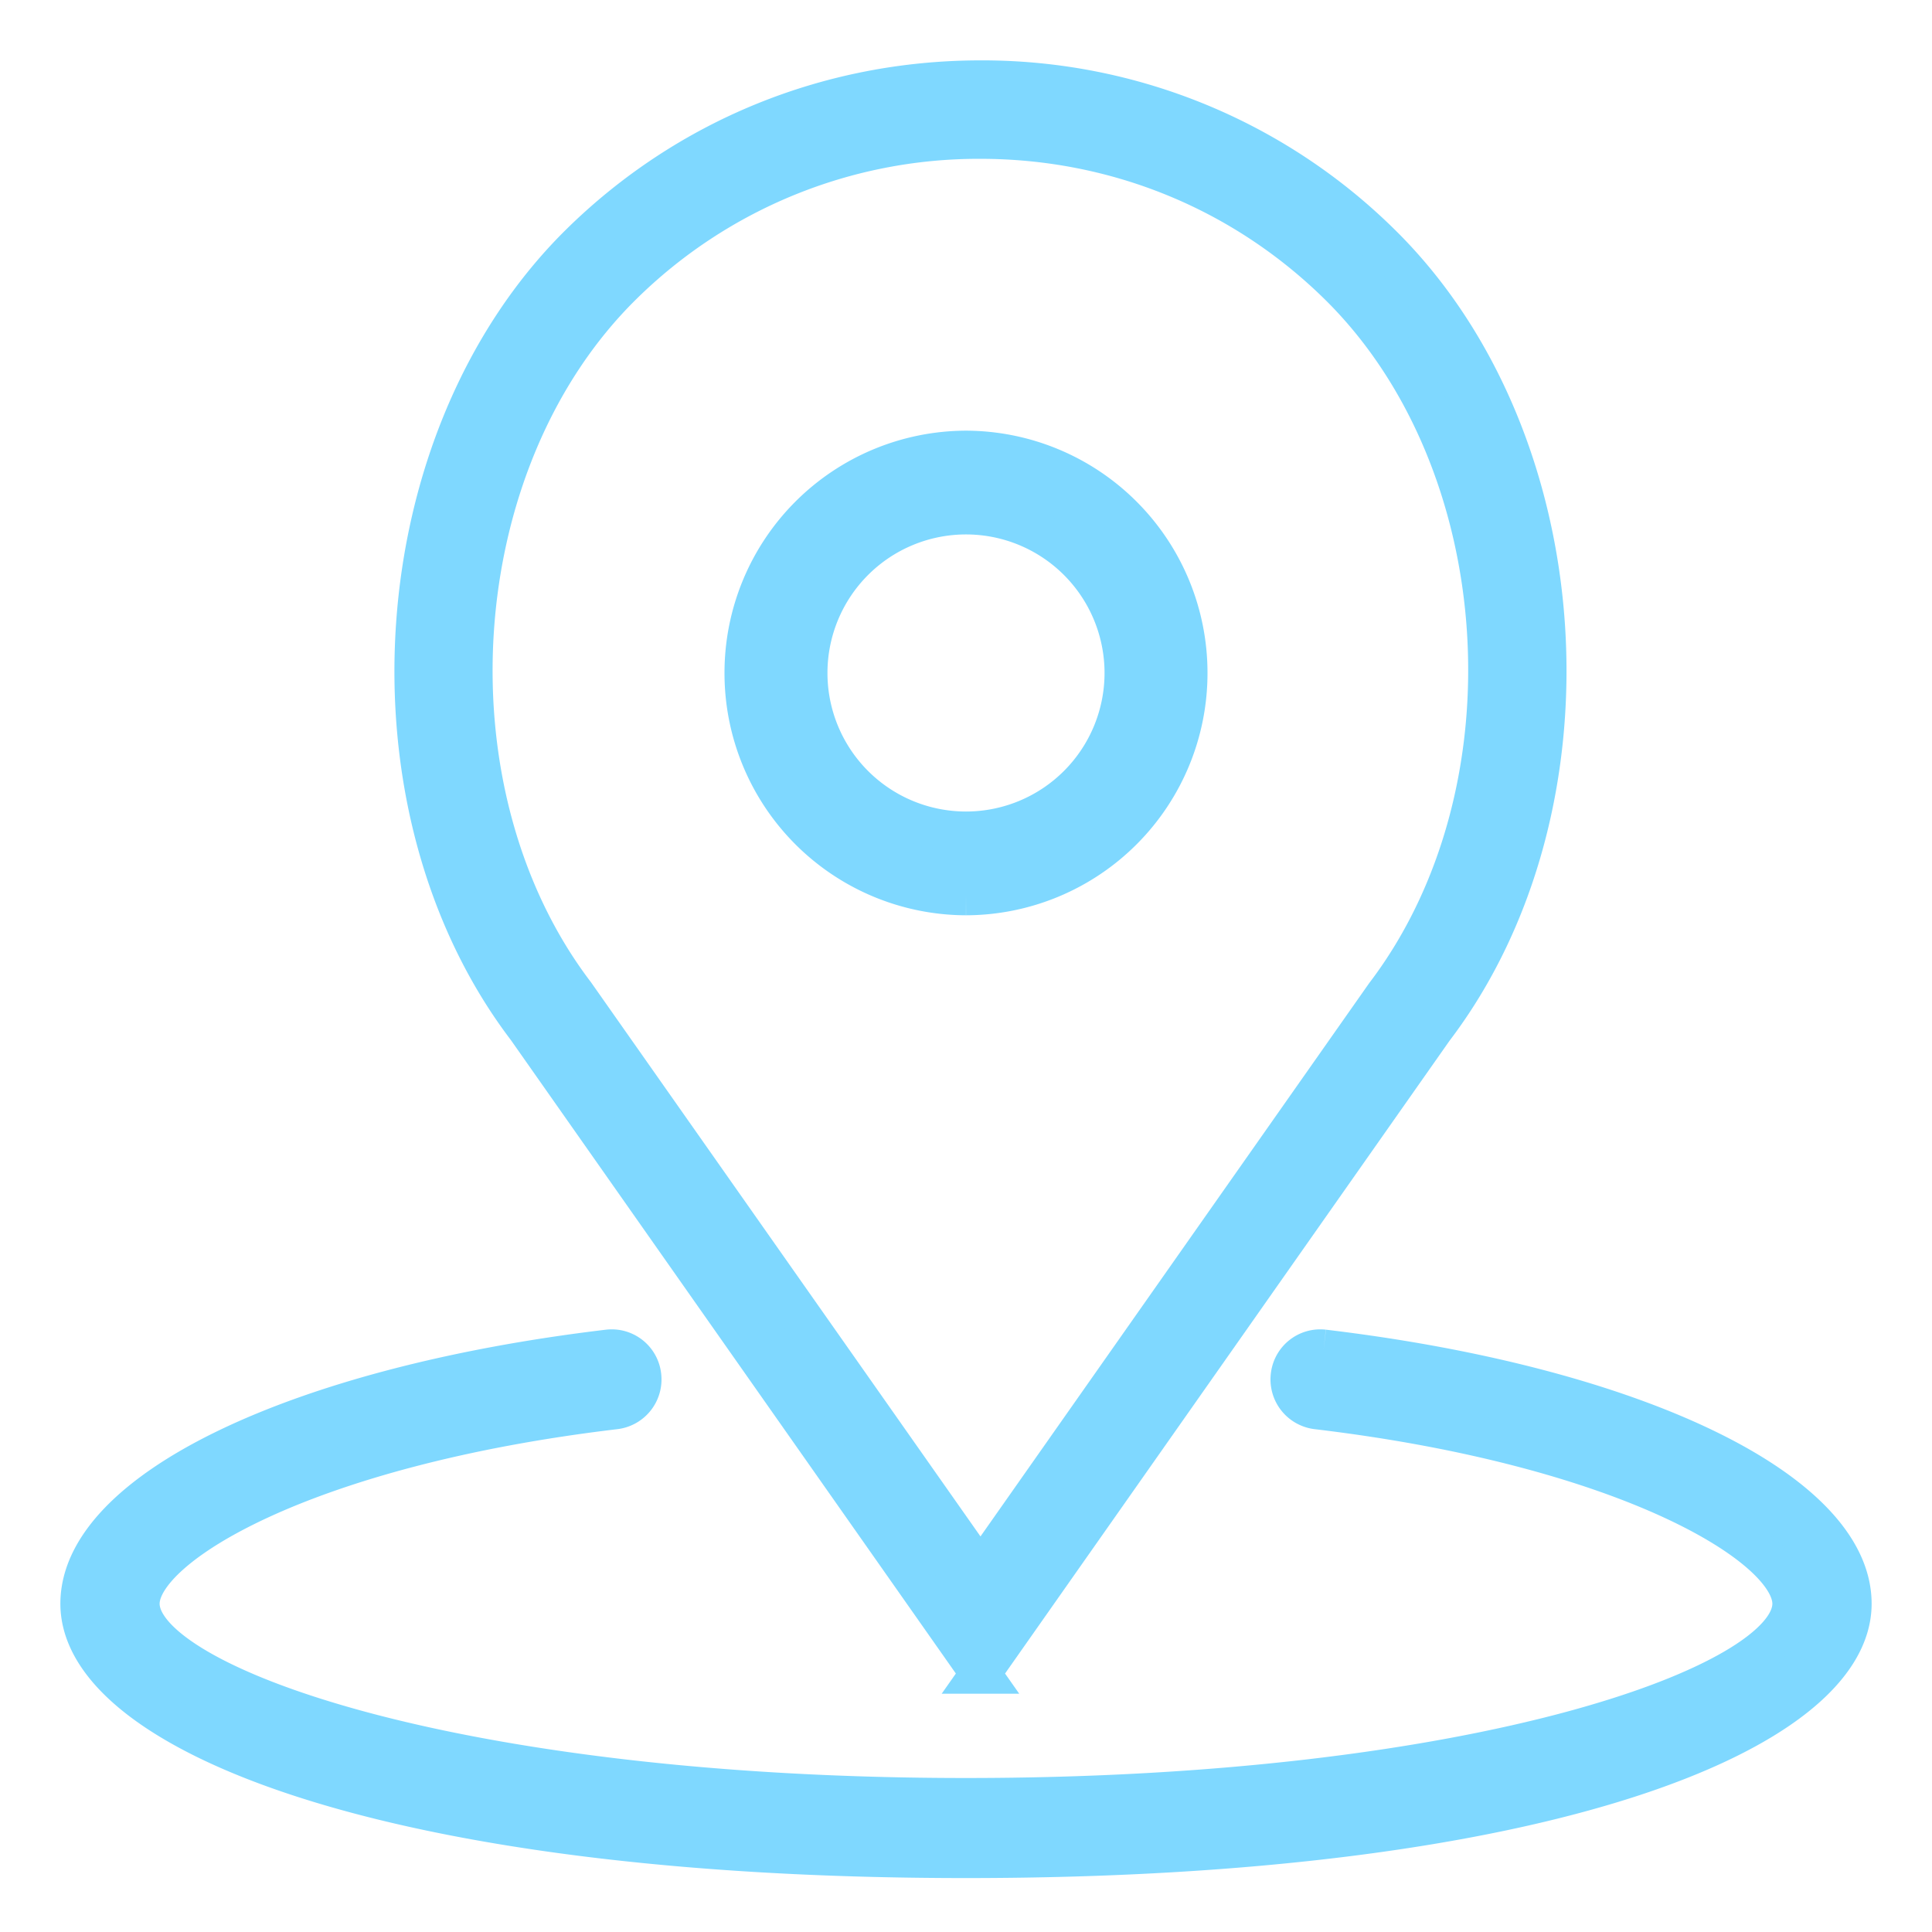
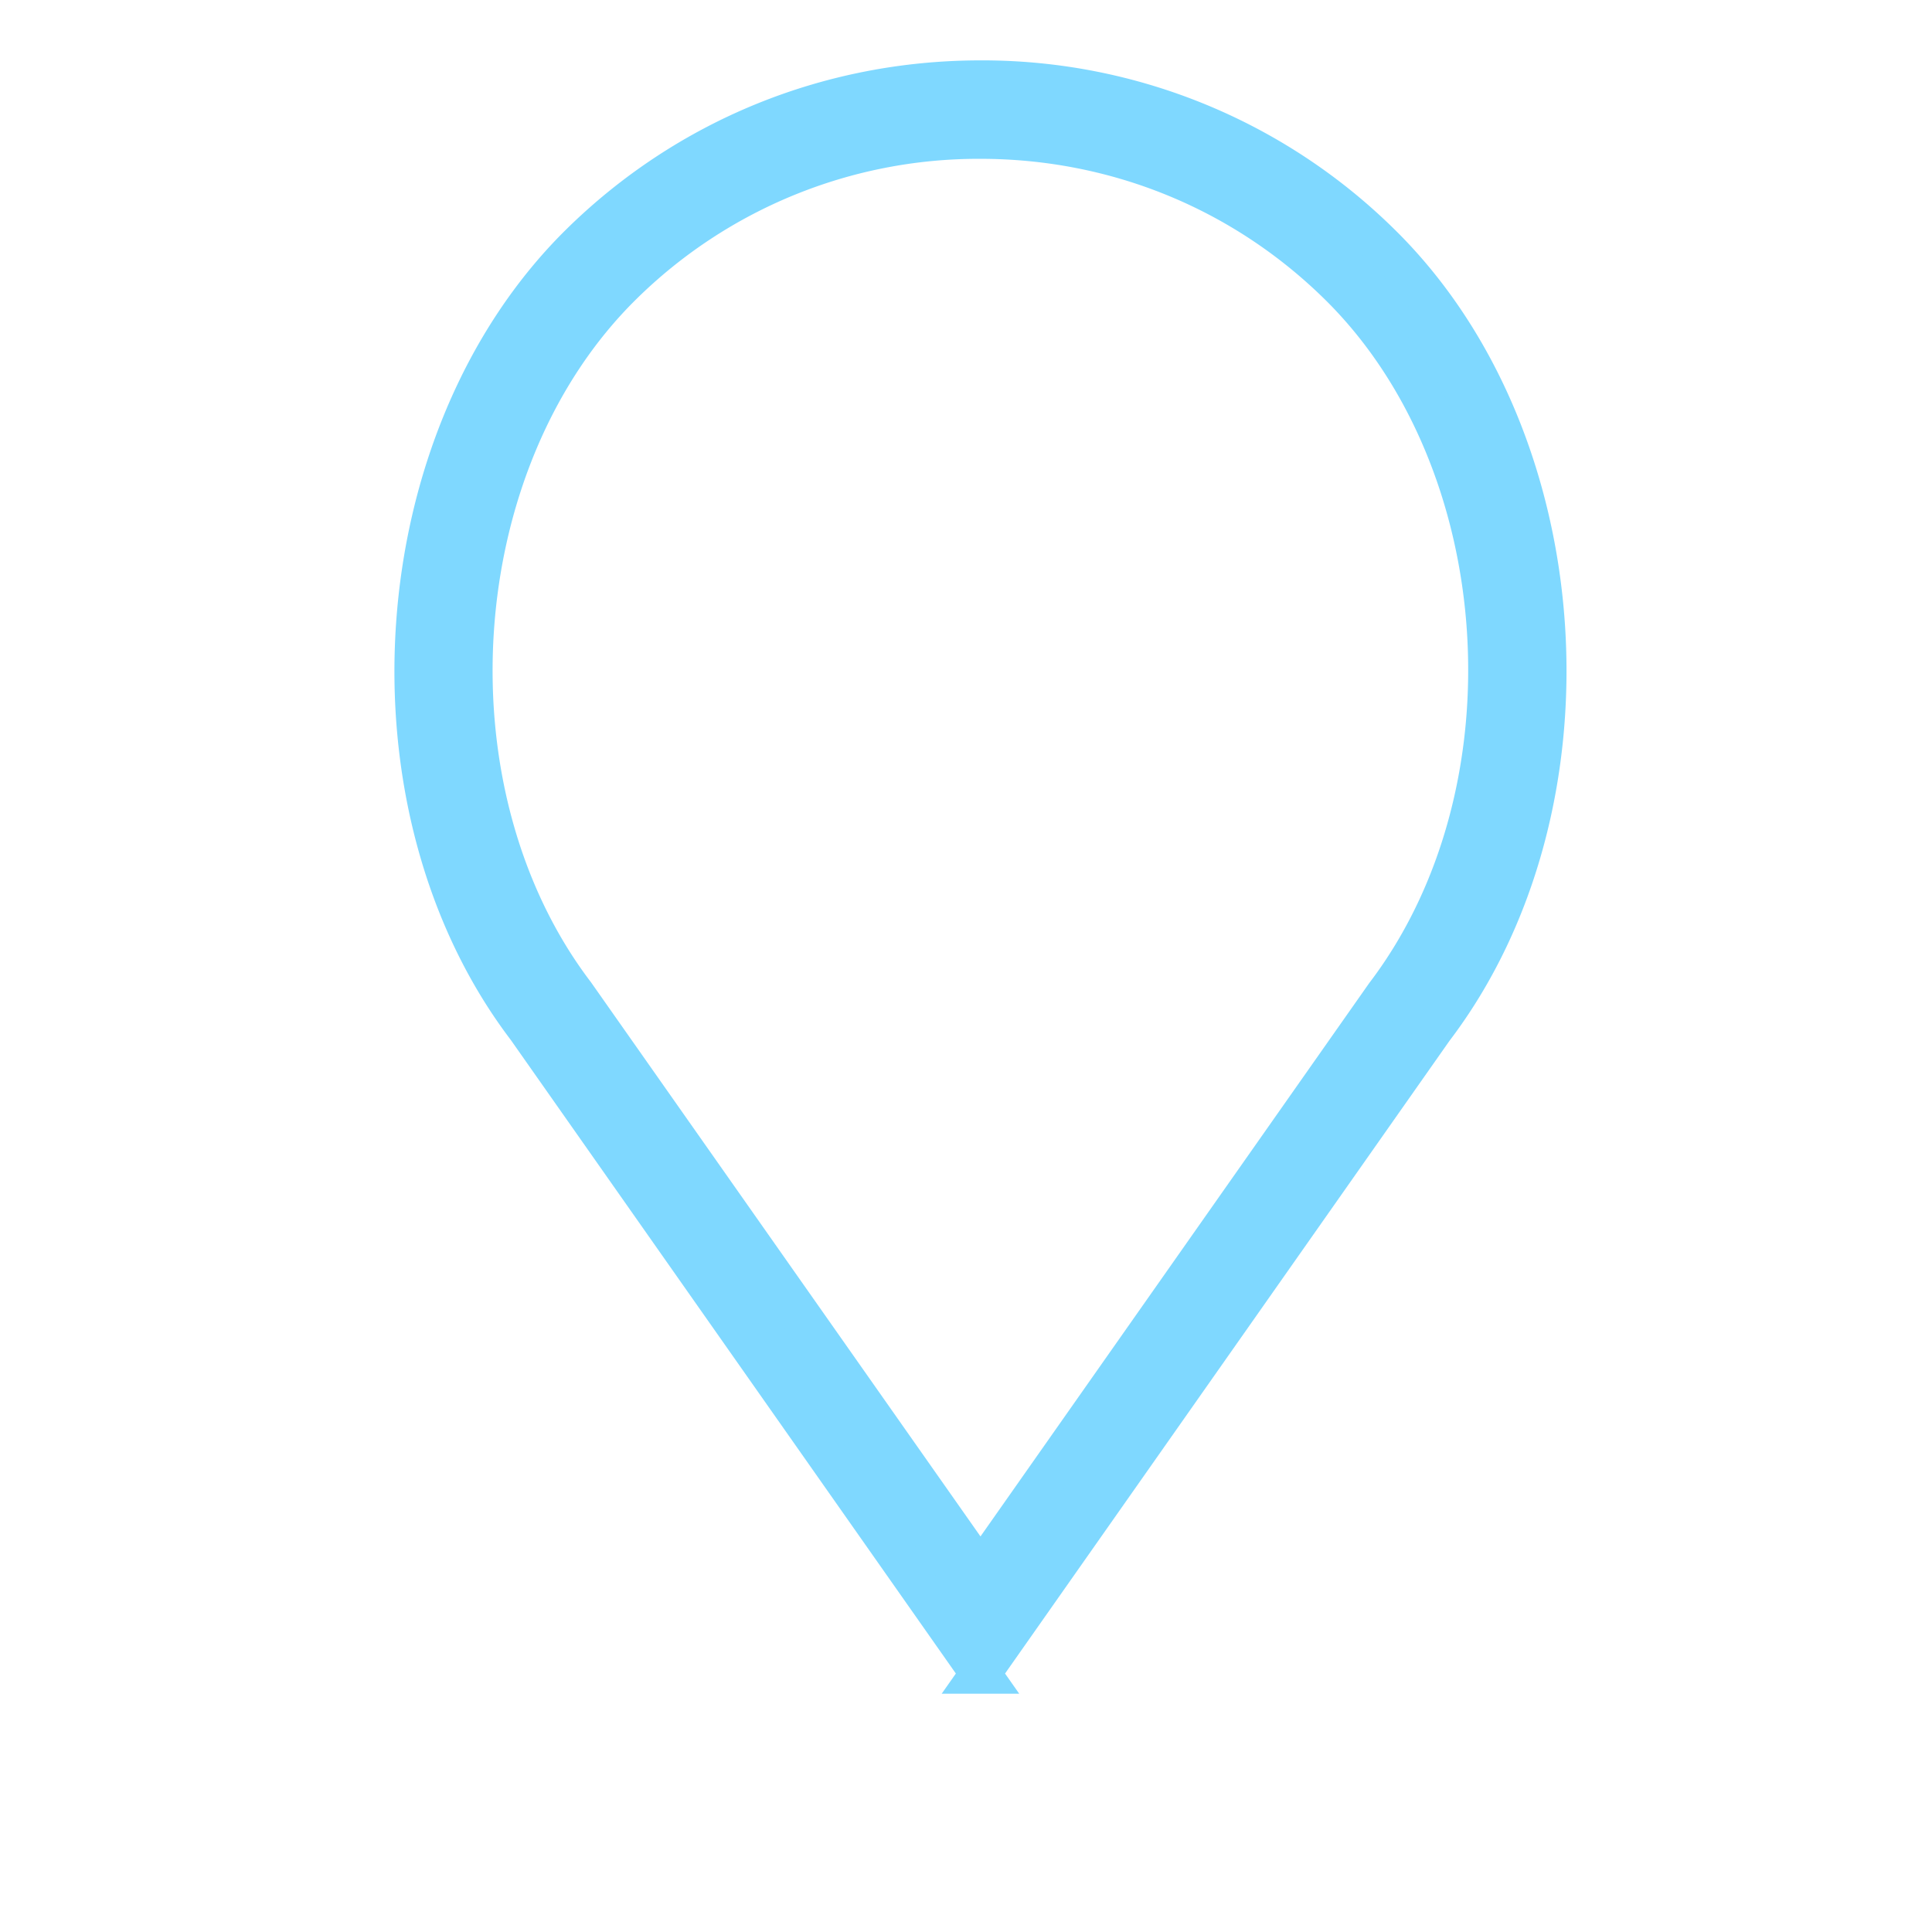
<svg xmlns="http://www.w3.org/2000/svg" width="24" height="24" viewBox="0 0 24 24">
  <g fill="#7FD8FF" fill-rule="evenodd" stroke="#7FD8FF" stroke-width=".5">
-     <path d="M12 6.389a1.971 1.971 0 0 1 0 3.942 1.971 1.971 0 0 1 0-3.942m0 4.731a2.758 2.758 0 0 0 2.75-2.76A2.758 2.758 0 0 0 12 5.6a2.758 2.758 0 0 0-2.75 2.76A2.758 2.758 0 0 0 12 11.12" />
    <path d="M7.726 3.541a6.303 6.303 0 0 1 4.453-1.818c1.683 0 3.264.646 4.454 1.818 2.22 2.186 2.492 6.303.577 8.82l-5.03 7.16L7.14 12.35c-1.907-2.505-1.632-6.622.585-8.808zm4.453 17.249l5.625-8.008c2.11-2.773 1.806-7.33-.652-9.75A7.039 7.039 0 0 0 12.18 1c-1.877 0-3.643.72-4.973 2.03-2.455 2.422-2.76 6.98-.66 9.741l5.633 8.019z" />
-     <path d="M16.442 16.766a.368.368 0 0 0-.407.327.372.372 0 0 0 .323.412c3.856.459 5.909 1.7 5.909 2.417 0 1.008-3.906 2.415-10.267 2.415-6.361 0-10.267-1.407-10.267-2.415 0-.718 2.053-1.958 5.909-2.417a.372.372 0 0 0 .323-.412.368.368 0 0 0-.407-.327C3.697 17.226 1 18.525 1 19.922c0 1.57 3.78 3.158 11 3.158 7.22 0 11-1.589 11-3.158 0-1.397-2.697-2.696-6.558-3.156" />
  </g>
</svg>